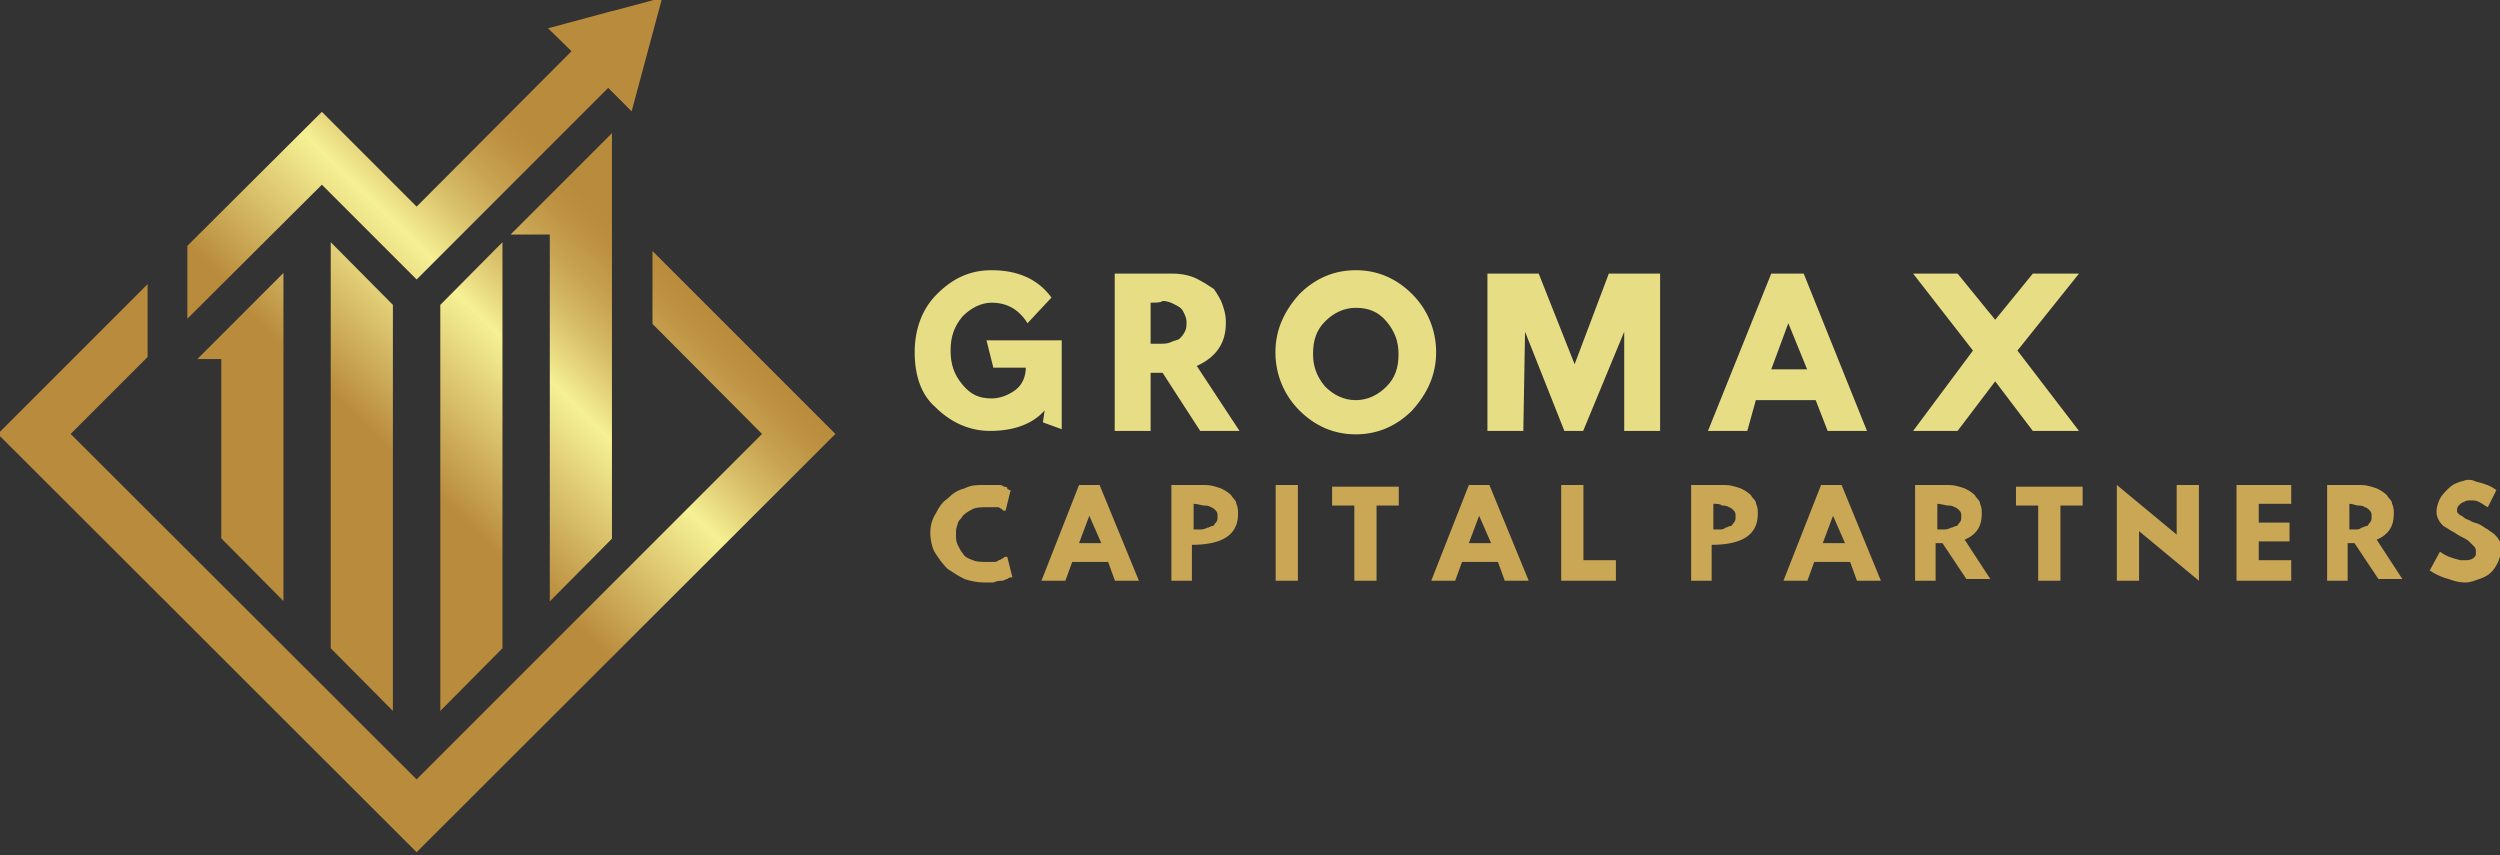
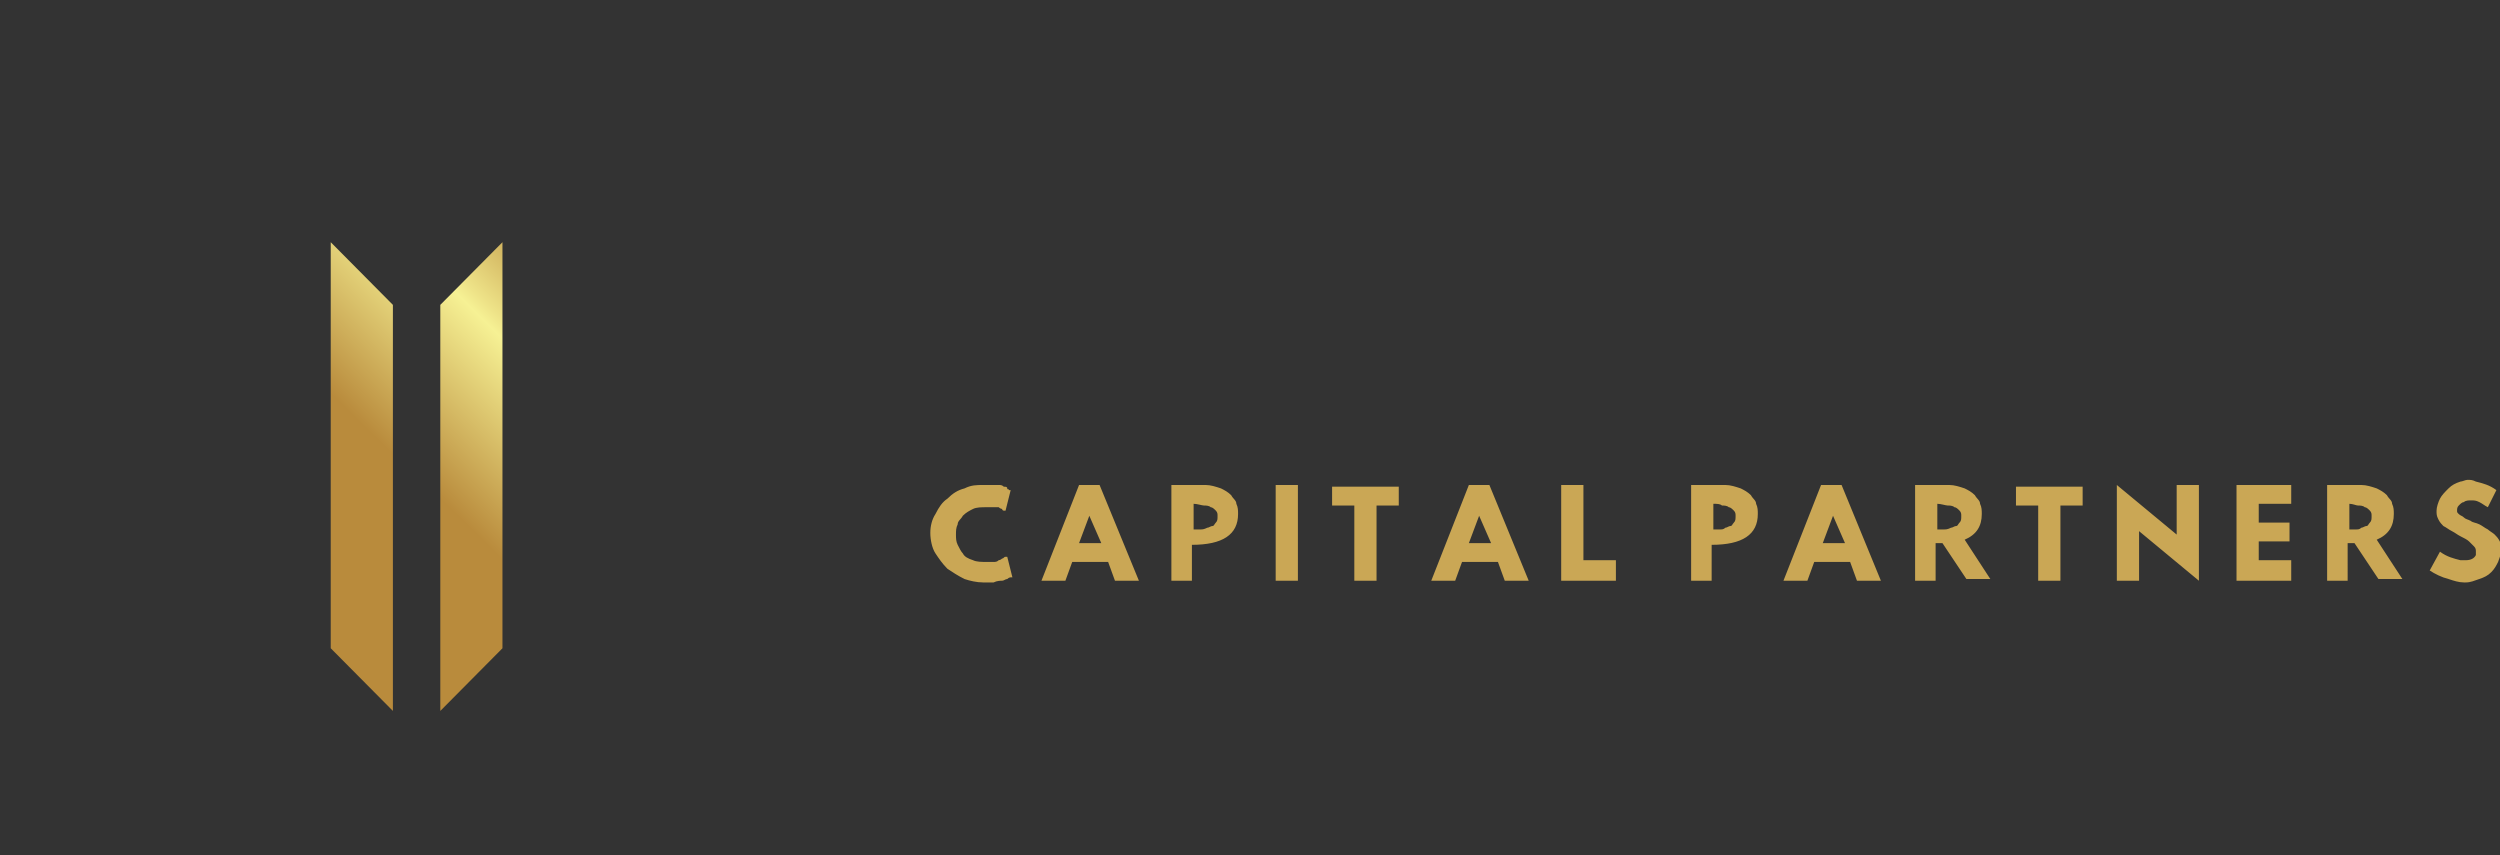
<svg xmlns="http://www.w3.org/2000/svg" version="1.1" id="Layer_1" x="0px" y="0px" width="280.9px" height="96.1px" viewBox="0 0 280.9 96.1" style="enable-background:new 0 0 280.9 96.1;" xml:space="preserve">
  <rect x="0" y="0" width="280.9" height="96.1" fill="#333333" stroke="none" />
  <style type="text/css">
	.st0{fill:url(#SVGID_1_);}
	.st1{fill:url(#SVGID_00000054264115509990414960000017866446716349663877_);}
	.st2{fill:url(#SVGID_00000012443080822119436890000006569148750821654199_);}
	.st3{fill:url(#SVGID_00000078760219632532862760000007786238035577676182_);}
	.st4{fill:url(#SVGID_00000003820903242229758170000015341694733307148693_);}
	.st5{fill:url(#SVGID_00000002344263686041066150000014162954745788369832_);}
	.st6{fill:#CAA755;}
	.st7{fill:#E7DD85;}
</style>
  <g id="logo-logo" transform="matrix(1.921 0 0 1.921 237.037 410.211)">
    <g>
      <g transform="matrix(0.298 0 0 0.298 0 32.063)">
        <linearGradient id="SVGID_1_" gradientUnits="userSpaceOnUse" x1="-187.047" y1="306.396" x2="-264.947" y2="227.074" gradientTransform="matrix(0.572 0 0 -0.572 -184.283 -605.615)">
          <stop offset="0" style="stop-color:#B98B3C" />
          <stop offset="8.352430e-02" style="stop-color:#BD9141" />
          <stop offset="0.194" style="stop-color:#C7A250" />
          <stop offset="0.32" style="stop-color:#D7BD67" />
          <stop offset="0.457" style="stop-color:#EEE388" />
          <stop offset="0.5" style="stop-color:#F6F194" />
          <stop offset="1" style="stop-color:#B98B3C" />
        </linearGradient>
-         <polygon class="st0" points="-286,-774.9 -286,-760.6 -264.5,-739 -332.3,-671.2 -400.2,-739 -385.1,-754.1 -385.1,-768.4      -414.5,-739 -332.3,-656.9 -250.1,-739    " />
      </g>
      <g transform="matrix(0.298 0 0 0.298 -44.472 3.067)">
        <linearGradient id="SVGID_00000103971249833802836330000014808212340669903781_" gradientUnits="userSpaceOnUse" x1="-65.545" y1="421.509" x2="-140.376" y2="345.311" gradientTransform="matrix(0.572 0 0 -0.572 -120.327 -452.505)">
          <stop offset="0" style="stop-color:#B98B3C" />
          <stop offset="8.352430e-02" style="stop-color:#BD9141" />
          <stop offset="0.194" style="stop-color:#C7A250" />
          <stop offset="0.32" style="stop-color:#D7BD67" />
          <stop offset="0.457" style="stop-color:#EEE388" />
          <stop offset="0.5" style="stop-color:#F6F194" />
          <stop offset="1" style="stop-color:#B98B3C" />
        </linearGradient>
-         <polygon style="fill:url(#SVGID_00000103971249833802836330000014808212340669903781_);" points="-209.2,-608.9 -209.2,-673.3      -226.1,-656.4 -221.4,-656.4 -221.4,-621.2    " />
      </g>
      <g transform="matrix(0.298 0 0 0.298 36.548 -14.526)">
        <linearGradient id="SVGID_00000097472553360261703180000000784615985107104155_" gradientUnits="userSpaceOnUse" x1="-294.58" y1="444.073" x2="-370.55" y2="366.718" gradientTransform="matrix(0.572 0 0 -0.572 -236.843 -359.603)">
          <stop offset="0" style="stop-color:#B98B3C" />
          <stop offset="8.352430e-02" style="stop-color:#BD9141" />
          <stop offset="0.194" style="stop-color:#C7A250" />
          <stop offset="0.32" style="stop-color:#D7BD67" />
          <stop offset="0.457" style="stop-color:#EEE388" />
          <stop offset="0.5" style="stop-color:#F6F194" />
          <stop offset="1" style="stop-color:#B98B3C" />
        </linearGradient>
-         <polygon style="fill:url(#SVGID_00000097472553360261703180000000784615985107104155_);" points="-416.6,-562.1 -416.6,-641.7      -436.5,-621.8 -428.8,-621.8 -428.8,-549.8    " />
      </g>
      <g transform="matrix(0.298 0 0 0.298 2.058 -67.266)">
        <linearGradient id="SVGID_00000108997479875876478100000014876765839961097889_" gradientUnits="userSpaceOnUse" x1="-239.264" y1="684.56" x2="-317.164" y2="605.238" gradientTransform="matrix(0.572 0 0 -0.572 -187.243 -81.116)">
          <stop offset="0" style="stop-color:#B98B3C" />
          <stop offset="8.352430e-02" style="stop-color:#BD9141" />
          <stop offset="0.194" style="stop-color:#C7A250" />
          <stop offset="0.32" style="stop-color:#D7BD67" />
          <stop offset="0.457" style="stop-color:#EEE388" />
          <stop offset="0.5" style="stop-color:#F6F194" />
          <stop offset="1" style="stop-color:#B98B3C" />
        </linearGradient>
-         <polygon style="fill:url(#SVGID_00000108997479875876478100000014876765839961097889_);" points="-339.2,-436 -301.6,-473.6      -297,-469 -291,-491.3 -300.7,-488.7 -300.7,-488.8 -300.8,-488.7 -313.4,-485.3 -308.8,-480.8 -339.2,-450.3 -357.8,-468.9      -384.2,-442.6 -384.2,-428.3 -357.8,-454.6    " />
      </g>
      <g transform="matrix(0.298 0 0 0.298 -13.813 13.1)">
        <linearGradient id="SVGID_00000155855309671713979800000007181171499517309885_" gradientUnits="userSpaceOnUse" x1="-146.904" y1="368.352" x2="-222.311" y2="291.57" gradientTransform="matrix(0.572 0 0 -0.572 -164.418 -505.483)">
          <stop offset="0" style="stop-color:#B98B3C" />
          <stop offset="8.352430e-02" style="stop-color:#BD9141" />
          <stop offset="0.194" style="stop-color:#C7A250" />
          <stop offset="0.32" style="stop-color:#D7BD67" />
          <stop offset="0.457" style="stop-color:#EEE388" />
          <stop offset="0.5" style="stop-color:#F6F194" />
          <stop offset="1" style="stop-color:#B98B3C" />
        </linearGradient>
        <polygon style="fill:url(#SVGID_00000155855309671713979800000007181171499517309885_);" points="-290.6,-621 -290.6,-700.7      -302.8,-713 -302.8,-633.3    " />
      </g>
      <g transform="matrix(0.298 0 0 0.298 13.813 13.1)">
        <linearGradient id="SVGID_00000118389207689201646460000001071648511767447473_" gradientUnits="userSpaceOnUse" x1="-219.417" y1="350.603" x2="-295.387" y2="273.248" gradientTransform="matrix(0.572 0 0 -0.572 -204.148 -505.483)">
          <stop offset="0" style="stop-color:#B98B3C" />
          <stop offset="8.352430e-02" style="stop-color:#BD9141" />
          <stop offset="0.194" style="stop-color:#C7A250" />
          <stop offset="0.32" style="stop-color:#D7BD67" />
          <stop offset="0.457" style="stop-color:#EEE388" />
          <stop offset="0.5" style="stop-color:#F6F194" />
          <stop offset="1" style="stop-color:#B98B3C" />
        </linearGradient>
        <polygon style="fill:url(#SVGID_00000118389207689201646460000001071648511767447473_);" points="-361.8,-633.3 -361.8,-713      -374,-700.7 -374,-621    " />
      </g>
    </g>
  </g>
  <g id="text-logo" transform="matrix(1.921 0 0 1.921 863.71 460.977)">
    <g>
      <g id="text-logo-path-0" transform="matrix(1 0 0 1 -5.684342e-14 0)">
        <path class="st6" d="M-395.2-208.8L-395.2-208.8c0-0.4,0.1-0.8,0.3-1.1c0.2-0.4,0.4-0.7,0.7-0.9c0.3-0.3,0.6-0.5,1-0.6     c0.4-0.2,0.7-0.2,1.1-0.2l0,0c0.2,0,0.3,0,0.5,0c0.1,0,0.3,0,0.4,0c0.1,0,0.2,0,0.3,0.1c0.1,0,0.2,0,0.2,0.1s0.1,0,0.1,0.1     c0,0,0.1,0,0.1,0l0,0l0,0l-0.3,1.2c0,0,0,0,0,0c0,0,0,0-0.1,0c0,0-0.1,0-0.1-0.1c0,0-0.1,0-0.2-0.1c-0.1,0-0.1,0-0.2,0     c-0.1,0-0.2,0-0.2,0c-0.1,0-0.2,0-0.3,0l0,0c-0.3,0-0.6,0-0.8,0.1c-0.2,0.1-0.4,0.2-0.6,0.4c-0.1,0.2-0.3,0.3-0.3,0.5     c-0.1,0.2-0.1,0.4-0.1,0.6l0,0c0,0.2,0,0.4,0.1,0.6c0.1,0.2,0.2,0.4,0.3,0.5c0.1,0.2,0.3,0.3,0.6,0.4c0.2,0.1,0.5,0.1,0.8,0.1     l0,0c0.1,0,0.2,0,0.4,0c0.1,0,0.2,0,0.3-0.1c0.1,0,0.2-0.1,0.2-0.1c0.1,0,0.1-0.1,0.2-0.1l0,0l0.1,0l0.3,1.2c0,0,0,0-0.1,0     c0,0-0.1,0-0.2,0.1c-0.1,0-0.2,0.1-0.3,0.1c-0.1,0-0.3,0-0.5,0.1c-0.2,0-0.4,0-0.6,0l0,0c-0.4,0-0.8-0.1-1.1-0.2     c-0.4-0.2-0.7-0.4-1-0.6c-0.3-0.3-0.5-0.6-0.7-0.9S-395.2-208.4-395.2-208.8z M-387.3-206h-1.4l2.2-5.6h1.2l2.3,5.6h-1.4     l-0.4-1.1h-2.1L-387.3-206z M-385.9-209.8l-0.6,1.6h1.3L-385.9-209.8z M-379.8-206h-1.3v-5.6h2c0.3,0,0.6,0.1,0.9,0.2     c0.2,0.1,0.4,0.2,0.6,0.4c0.1,0.2,0.3,0.3,0.3,0.5l0,0c0.1,0.2,0.1,0.4,0.1,0.6l0,0c0,0,0,0,0,0l0,0c0,1.2-0.9,1.8-2.7,1.8l0,0     V-206z M-379.8-210.5v1.5c0.1,0,0.3,0,0.4,0c0.1,0,0.2,0,0.4-0.1c0.1,0,0.2-0.1,0.3-0.1c0.1,0,0.1-0.1,0.2-0.2     c0.1-0.1,0.1-0.2,0.1-0.4l0,0c0-0.1,0-0.2-0.1-0.3l0,0c-0.1-0.1-0.2-0.2-0.3-0.2c-0.1-0.1-0.3-0.1-0.4-0.1     S-379.6-210.5-379.8-210.5L-379.8-210.5z M-373.7-206h-1.3v-5.6h1.3V-206z M-370.4-210.4h-1.3v-1.1h3.9v1.1h-1.3v4.4h-1.3V-210.4     z M-364.5-206h-1.4l2.2-5.6h1.2l2.3,5.6h-1.4l-0.4-1.1h-2.1L-364.5-206z M-363.1-209.8l-0.6,1.6h1.3L-363.1-209.8z M-355.1-206     h-3.2v-5.6h1.3v4.4h1.9V-206z M-349.4-206h-1.3v-5.6h2c0.3,0,0.6,0.1,0.9,0.2c0.2,0.1,0.4,0.2,0.6,0.4c0.1,0.2,0.3,0.3,0.3,0.5     l0,0c0.1,0.2,0.1,0.4,0.1,0.6l0,0c0,0,0,0,0,0l0,0c0,1.2-0.9,1.8-2.7,1.8l0,0V-206z M-349.4-210.5v1.5c0.1,0,0.3,0,0.4,0     c0.1,0,0.2,0,0.3-0.1c0.1,0,0.2-0.1,0.3-0.1c0.1,0,0.1-0.1,0.2-0.2c0.1-0.1,0.1-0.2,0.1-0.4l0,0c0-0.1,0-0.2-0.1-0.3l0,0     c-0.1-0.1-0.2-0.2-0.3-0.2c-0.1-0.1-0.3-0.1-0.4-0.1C-349-210.5-349.2-210.5-349.4-210.5L-349.4-210.5z M-343.9-206h-1.4l2.2-5.6     h1.2l2.3,5.6h-1.4l-0.4-1.1h-2.1L-343.9-206z M-342.4-209.8l-0.6,1.6h1.3L-342.4-209.8z M-336.3-206h-1.3v-5.6h2     c0.3,0,0.6,0.1,0.9,0.2c0.2,0.1,0.4,0.2,0.6,0.4c0.1,0.2,0.3,0.3,0.3,0.5l0,0c0.1,0.2,0.1,0.4,0.1,0.6l0,0c0,0,0,0,0,0l0,0     c0,0.7-0.3,1.2-1,1.5l0,0l1.5,2.3h-1.4l-1.4-2.1c-0.1,0-0.3,0-0.4,0l0,0V-206z M-336.3-210.5v1.5c0.1,0,0.3,0,0.4,0     c0.1,0,0.2,0,0.4-0.1c0.1,0,0.2-0.1,0.3-0.1c0.1,0,0.1-0.1,0.2-0.2c0.1-0.1,0.1-0.2,0.1-0.4l0,0c0-0.1,0-0.2-0.1-0.3l0,0     c-0.1-0.1-0.2-0.2-0.3-0.2c-0.1-0.1-0.3-0.1-0.4-0.1S-336.1-210.5-336.3-210.5L-336.3-210.5z M-330.4-210.4h-1.3v-1.1h3.9v1.1     h-1.3v4.4h-1.3V-210.4z M-324.5-206h-1.3v-5.6l3.5,2.9l0-2.9h1.3v5.6l-3.5-2.9V-206z M-315.6-206h-3.2v-5.6h3.2v1.1h-1.9v1.1h1.8     v1.1h-1.8v1.1h1.9V-206z M-312.2-206h-1.3v-5.6h2c0.3,0,0.6,0.1,0.9,0.2c0.2,0.1,0.4,0.2,0.6,0.4c0.1,0.2,0.3,0.3,0.3,0.5l0,0     c0.1,0.2,0.1,0.4,0.1,0.6l0,0c0,0,0,0,0,0l0,0c0,0.7-0.3,1.2-1,1.5l0,0l1.5,2.3h-1.4l-1.4-2.1c-0.1,0-0.3,0-0.4,0l0,0V-206z      M-312.2-210.5v1.5c0.1,0,0.3,0,0.4,0c0.1,0,0.2,0,0.3-0.1c0.1,0,0.2-0.1,0.3-0.1c0.1,0,0.1-0.1,0.2-0.2c0.1-0.1,0.1-0.2,0.1-0.4     l0,0c0-0.1,0-0.2-0.1-0.3l0,0c-0.1-0.1-0.2-0.2-0.3-0.2c-0.1-0.1-0.3-0.1-0.4-0.1S-312-210.5-312.2-210.5L-312.2-210.5z      M-307.5-206.6L-307.5-206.6l0.6-1.1c0.4,0.3,0.8,0.4,1.2,0.5l0,0c0.1,0,0.2,0,0.3,0l0,0c0.3,0,0.5-0.1,0.6-0.3l0,0     c0,0,0-0.1,0-0.2l0,0c0-0.1,0-0.2-0.1-0.3c-0.1-0.1-0.2-0.2-0.3-0.3c-0.1-0.1-0.3-0.2-0.5-0.3c-0.2-0.1-0.3-0.2-0.5-0.3     c-0.2-0.1-0.3-0.2-0.5-0.3c-0.1-0.1-0.2-0.2-0.3-0.4c-0.1-0.2-0.1-0.3-0.1-0.5l0,0c0-0.2,0.1-0.5,0.2-0.7     c0.1-0.2,0.3-0.4,0.5-0.6l0,0c0.2-0.2,0.4-0.3,0.7-0.4l0,0c0.1,0,0.3-0.1,0.4-0.1l0,0c0.2,0,0.3,0,0.5,0.1l0,0     c0.4,0.1,0.8,0.2,1.2,0.5l0,0l-0.5,1c-0.2-0.1-0.3-0.2-0.5-0.3l0,0c-0.2-0.1-0.3-0.1-0.5-0.1l0,0c0,0,0,0,0,0l0,0     c-0.1,0-0.3,0-0.4,0.1c-0.1,0-0.2,0.1-0.3,0.2c-0.1,0.1-0.1,0.2-0.1,0.3l0,0c0,0.1,0,0.1,0.1,0.2c0.1,0.1,0.2,0.1,0.3,0.2     c0.1,0.1,0.2,0.1,0.4,0.2c0.1,0.1,0.3,0.1,0.5,0.2c0.2,0.1,0.3,0.2,0.5,0.3c0.1,0.1,0.3,0.2,0.4,0.3c0.1,0.1,0.2,0.2,0.3,0.4     c0.1,0.2,0.1,0.3,0.1,0.5l0,0c0,0.2-0.1,0.4-0.2,0.7c-0.1,0.2-0.2,0.4-0.4,0.6c-0.2,0.2-0.4,0.3-0.7,0.4l0,0     c-0.3,0.1-0.5,0.2-0.8,0.2l0,0c0,0-0.1,0-0.1,0l0,0c-0.3,0-0.6-0.1-0.9-0.2l0,0C-306.8-206.2-307.2-206.4-307.5-206.6z" />
      </g>
    </g>
  </g>
  <g id="tagline-8d8c7827-0024-4741-b66f-63fd66b5b90f-logo" transform="matrix(1.921 0 0 1.921 758.027 373.835)">
    <g>
      <g id="tagline-8d8c7827-0024-4741-b66f-63fd66b5b90f-logo-path-0" transform="matrix(1 0 0 1 0 0)">
-         <path class="st7" d="M-341.1-174L-341.1-174c0-1.3,0.4-2.5,1.3-3.4c0.9-0.9,1.9-1.4,3.2-1.4l0,0c1.5,0,2.7,0.5,3.5,1.6l0,0     l-1.4,1.5c-0.5-0.8-1.2-1.2-2.1-1.2l0,0c-0.6,0-1.2,0.3-1.7,0.8c-0.5,0.6-0.7,1.2-0.7,2l0,0c0,0.8,0.2,1.4,0.7,2     c0.5,0.6,1,0.8,1.7,0.8l0,0c0.5,0,1-0.2,1.4-0.5c0.4-0.3,0.6-0.8,0.6-1.3l0,0h-1.9l-0.4-1.6h4.4v5.2l-1.1-0.4l0.1-0.7     c-0.7,0.8-1.8,1.2-3.2,1.2l0,0c-1.2,0-2.3-0.5-3.2-1.4C-340.7-171.5-341.1-172.6-341.1-174z M-327.3-169.4h-2.1v-9.2h3.4     c0.5,0,1,0.1,1.4,0.3c0.4,0.2,0.7,0.4,1,0.6c0.2,0.3,0.4,0.6,0.5,0.9l0,0c0.1,0.3,0.2,0.6,0.2,1l0,0c0,0,0,0,0,0.1l0,0     c0,1.2-0.6,2-1.7,2.5l0,0l2.5,3.8h-2.3l-2.2-3.4c-0.2,0-0.4,0-0.7,0l0,0V-169.4z M-327.3-176.9v2.4c0.2,0,0.5,0,0.6,0     c0.2,0,0.4,0,0.6-0.1s0.4-0.1,0.5-0.2c0.1-0.1,0.2-0.2,0.3-0.4c0.1-0.2,0.1-0.3,0.1-0.6l0,0c0-0.2-0.1-0.4-0.2-0.6l0,0     c-0.1-0.2-0.3-0.3-0.5-0.4c-0.2-0.1-0.4-0.2-0.7-0.2C-326.7-176.9-327-176.9-327.3-176.9L-327.3-176.9z M-318.6-170.6     c-0.9-0.9-1.4-2.1-1.4-3.4c0-1.3,0.5-2.4,1.4-3.4c0.9-0.9,2-1.4,3.3-1.4c1.3,0,2.4,0.5,3.3,1.4c0.9,0.9,1.4,2.1,1.4,3.4     c0,1.3-0.5,2.4-1.4,3.4c-0.9,0.9-2,1.4-3.3,1.4C-316.6-169.2-317.7-169.7-318.6-170.6z M-317.1-175.8c-0.5,0.5-0.7,1.1-0.7,1.9     c0,0.7,0.2,1.3,0.7,1.9c0.5,0.5,1.1,0.8,1.8,0.8c0.7,0,1.3-0.3,1.8-0.8c0.5-0.5,0.7-1.1,0.7-1.9c0-0.7-0.2-1.3-0.7-1.9     s-1.1-0.8-1.8-0.8C-316-176.6-316.6-176.3-317.1-175.8z M-305.5-169.4h-2.1v-9.2h3l2.1,5.3l2-5.3h3v9.2h-2.1l0-5.8l-2.4,5.8h-1.1     l-2.3-5.8L-305.5-169.4z M-292.4-169.4h-2.3l3.7-9.2h1.9l3.7,9.2h-2.3l-0.7-1.8h-3.5L-292.4-169.4z M-290-175.7l-1,2.7h2.1     L-290-175.7z M-280.1-169.4h-2.6l3.5-4.7l-3.5-4.5h2.6l2.2,2.7l2.2-2.7h2.7l-3.6,4.5l3.6,4.7h-2.7l-2.2-2.9L-280.1-169.4z" />
-       </g>
+         </g>
    </g>
  </g>
</svg>